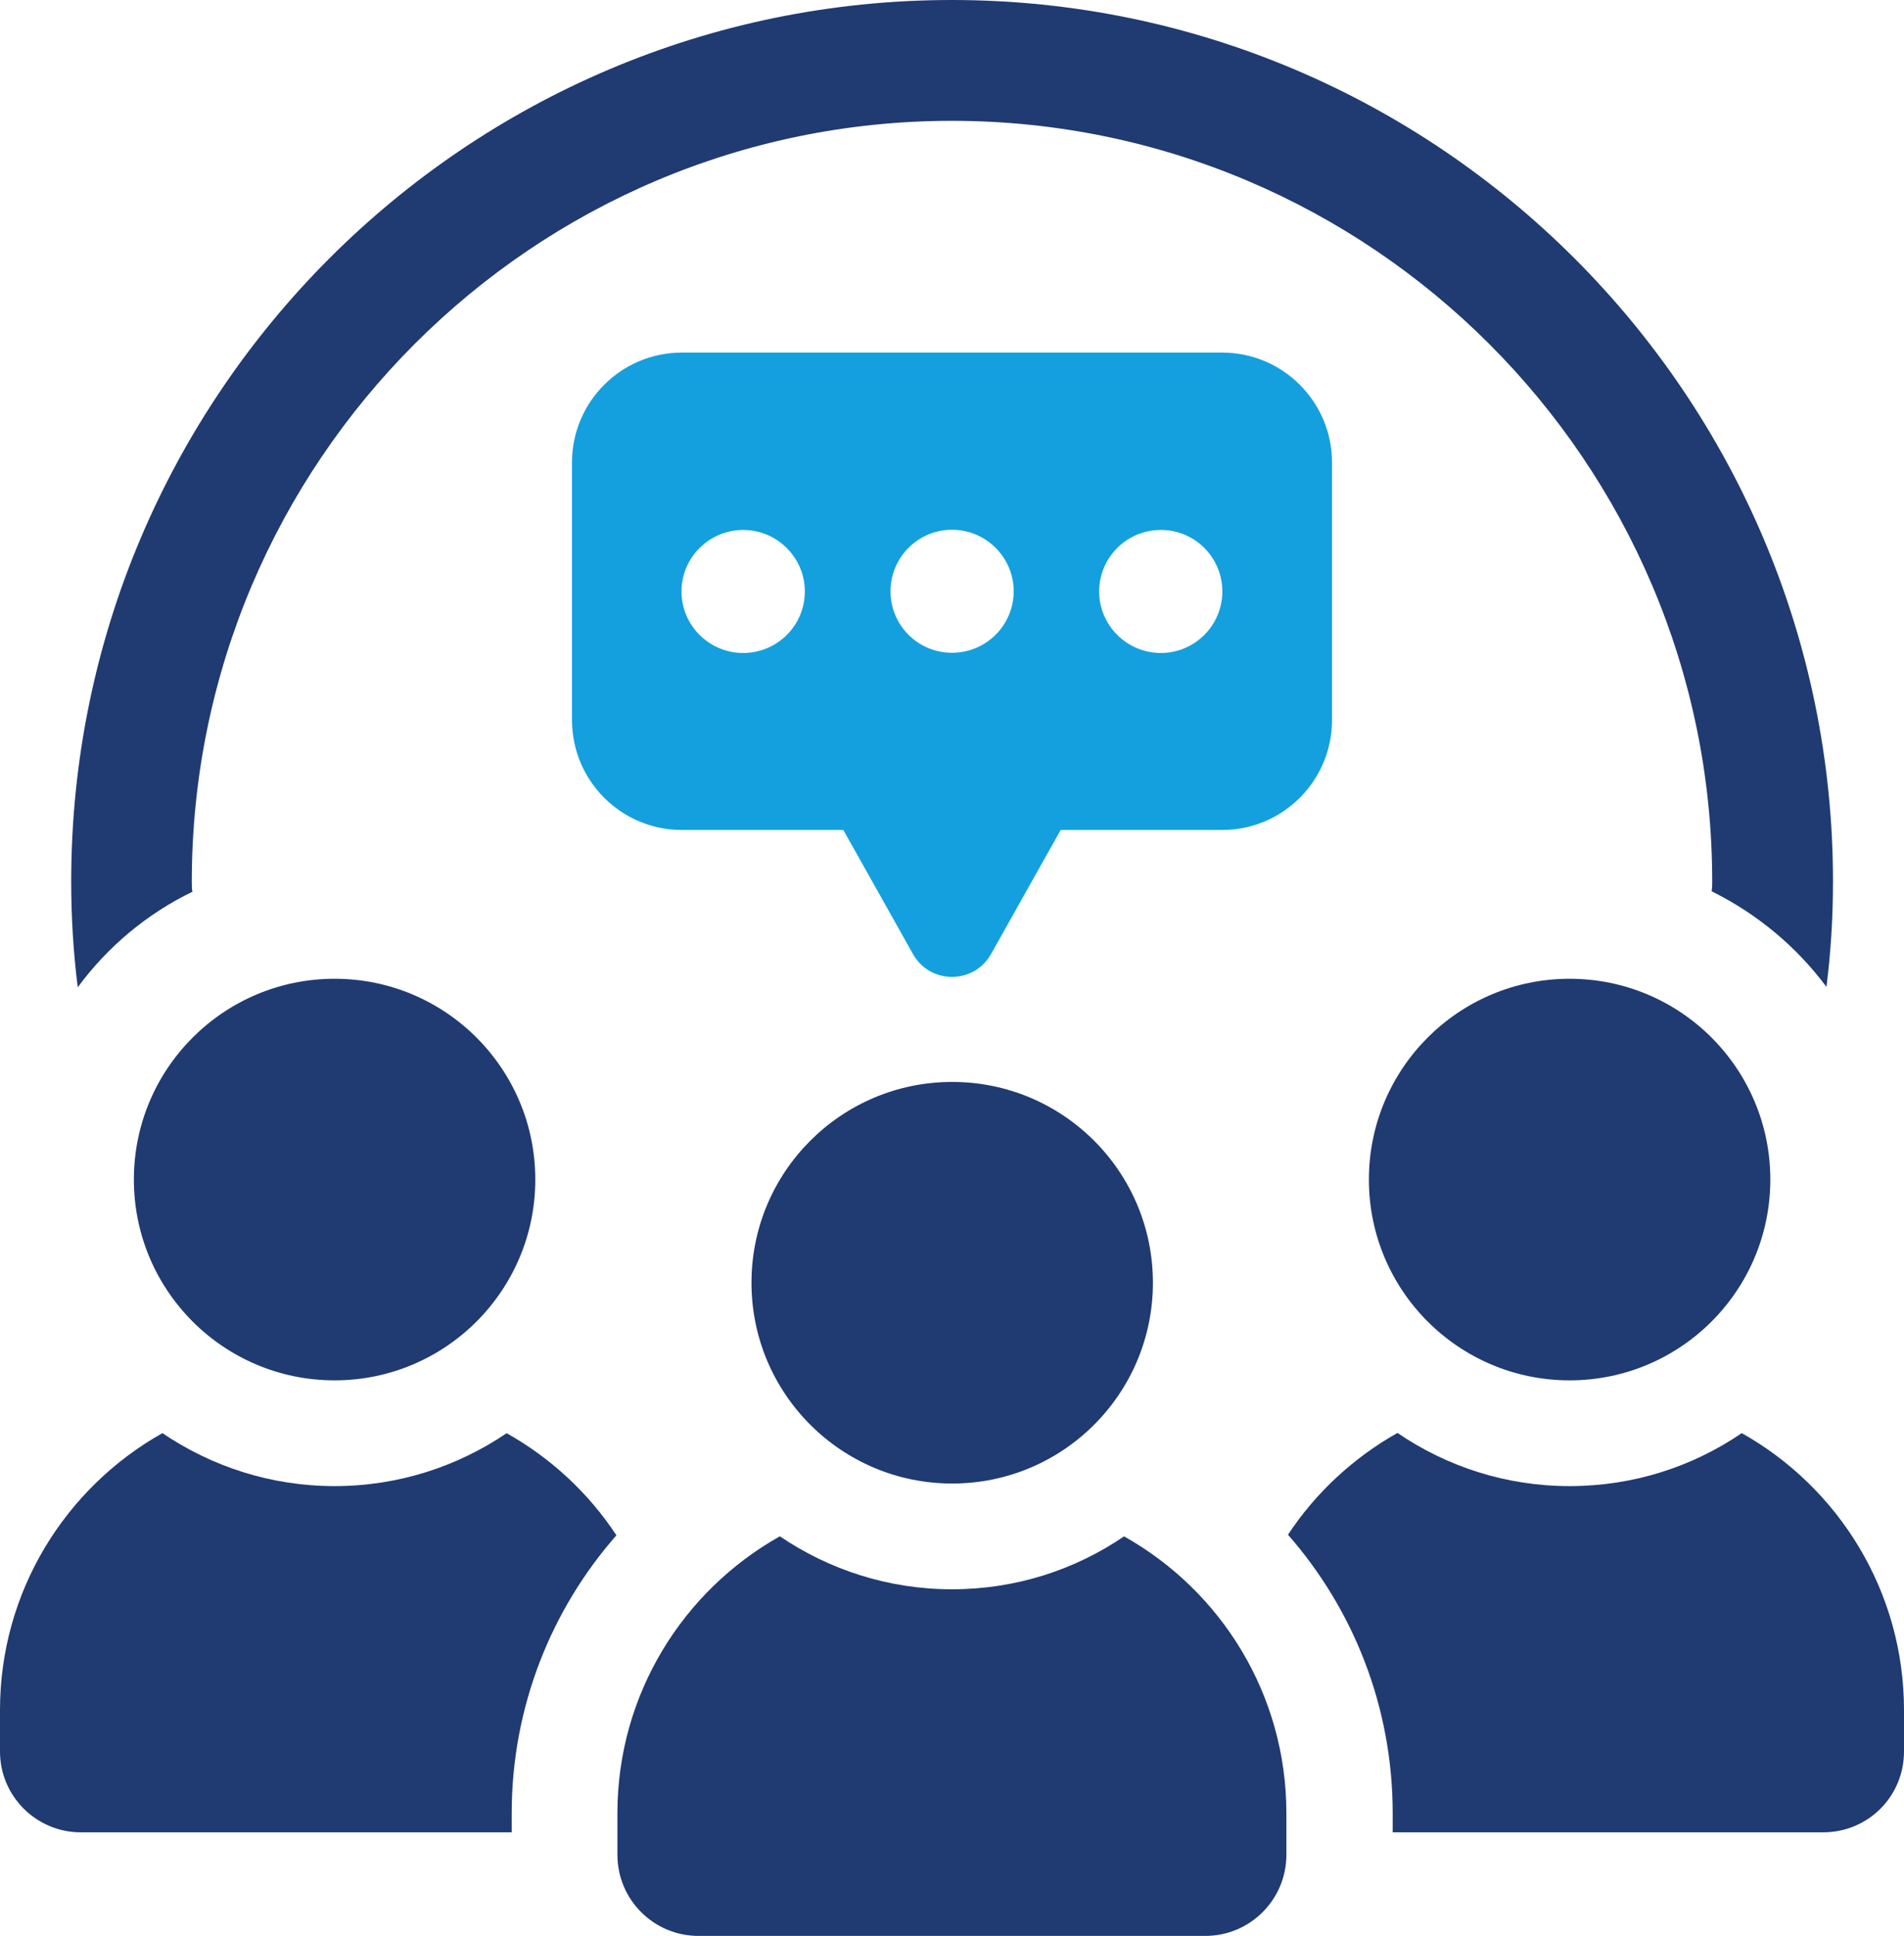
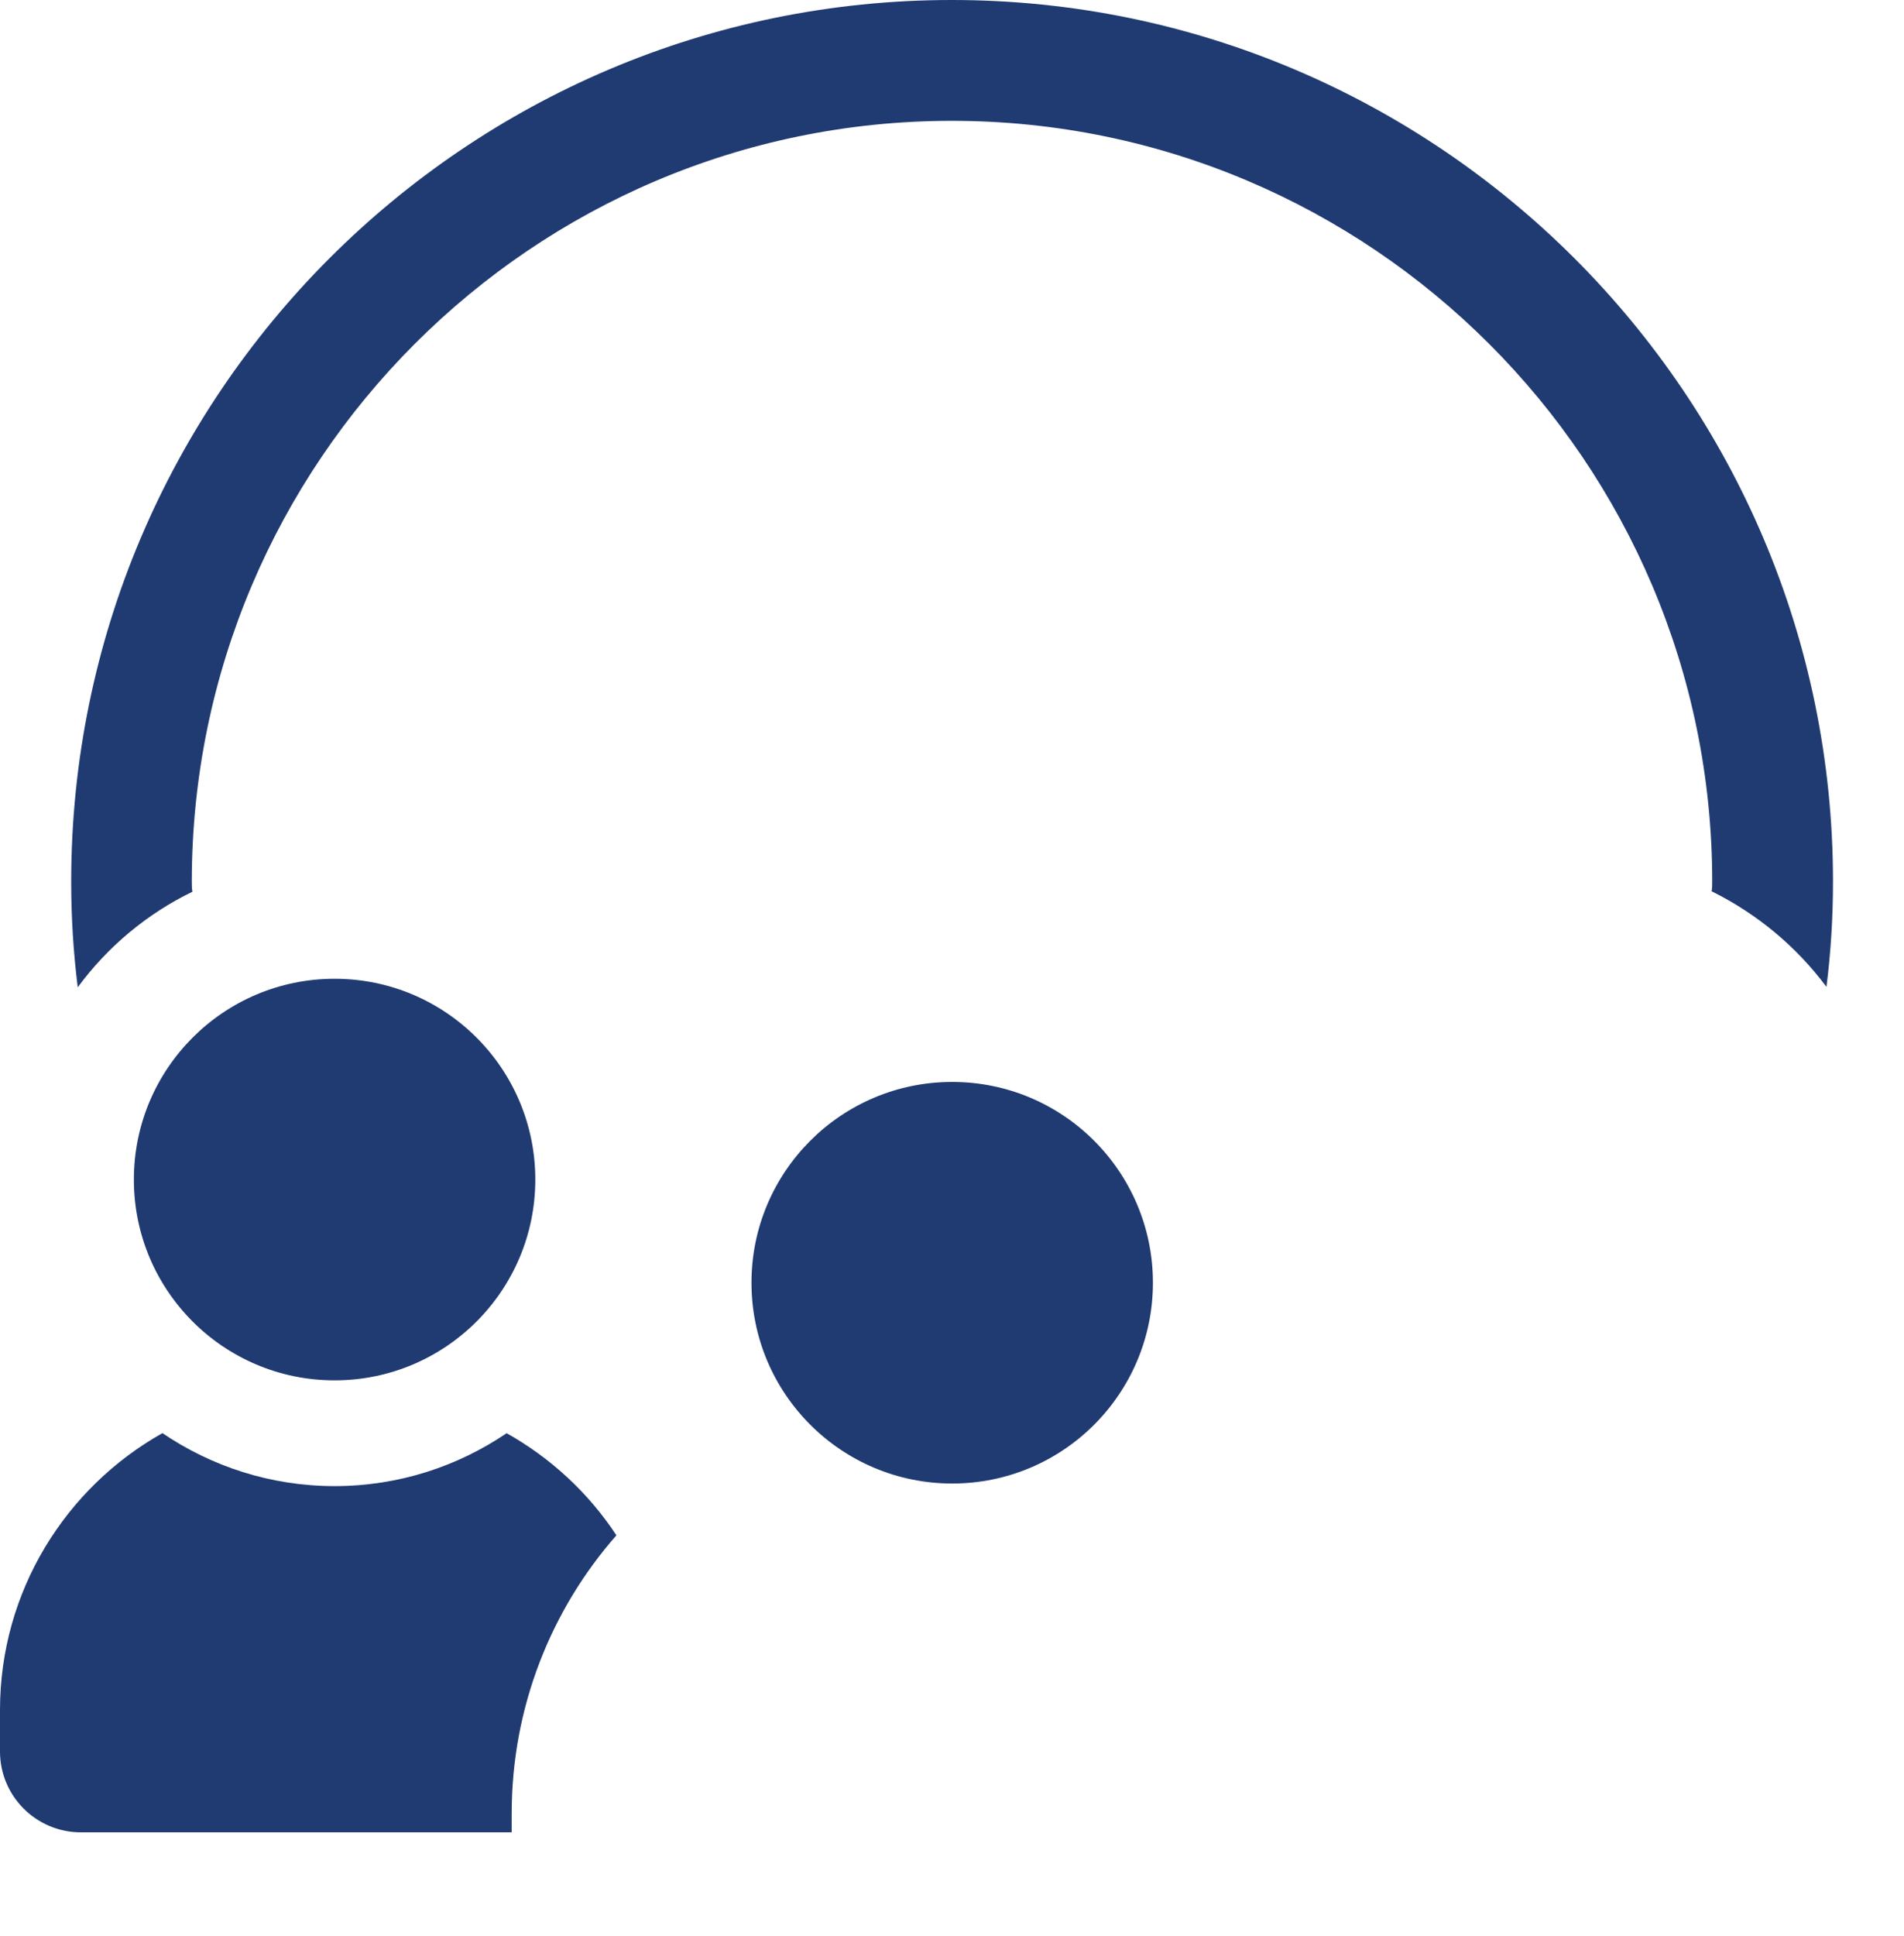
<svg xmlns="http://www.w3.org/2000/svg" id="Layer_1" data-name="Layer 1" viewBox="0 0 96 97.57">
  <defs>
    <style>
      .cls-1 {
        fill: #203a72;
      }

      .cls-2 {
        fill: #14a0de;
      }
    </style>
  </defs>
  <path class="cls-1" d="M9.7,44.94c-.03-.16-.03-.35-.03-.51C9.68,23.28,26.87,6.09,47.99,6.09s38.34,17.19,38.34,38.34c0,.16,0,.33-.03.49,2.3,1.14,4.28,2.79,5.79,4.82.22-1.73.33-3.52.33-5.31C92.42,19.93,72.49,0,47.99,0S3.59,19.93,3.59,44.43c0,1.81.11,3.57.33,5.33,1.49-2.03,3.49-3.71,5.79-4.82Z" />
  <path class="cls-1" d="M6.75,59.45c0,5.59,4.53,10.12,10.12,10.12s10.12-4.53,10.12-10.12-4.53-10.12-10.12-10.12-10.12,4.53-10.12,10.12Z" />
  <path class="cls-1" d="M25.55,72.23c-2.48,1.68-5.46,2.67-8.68,2.67s-6.2-.99-8.68-2.67c-4.88,2.74-8.19,7.97-8.19,13.96v2.08c0,2.27,1.84,4.08,4.08,4.08h21.72v-.96c0-5.36,2-10.28,5.28-14.01-1.4-2.13-3.31-3.9-5.54-5.15Z" />
-   <path class="cls-1" d="M79.14,49.33c-5.59,0-10.12,4.53-10.12,10.12s4.53,10.12,10.12,10.12,10.12-4.53,10.12-10.12-4.53-10.12-10.12-10.12Z" />
-   <path class="cls-1" d="M87.82,72.23c-2.48,1.69-5.46,2.67-8.68,2.67s-6.2-.99-8.68-2.68c-2.22,1.25-4.12,3.01-5.52,5.13,3.28,3.74,5.28,8.65,5.28,14.04v.96h21.7c2.27,0,4.08-1.81,4.08-4.08v-2.08c0-5.99-3.3-11.22-8.18-13.96Z" />
  <path class="cls-1" d="M37.89,64.65c0,5.59,4.53,10.12,10.12,10.12s10.12-4.53,10.12-10.12-4.53-10.12-10.12-10.12-10.12,4.53-10.12,10.12Z" />
-   <path class="cls-1" d="M56.68,77.43c-2.48,1.69-5.46,2.67-8.68,2.67s-6.2-.99-8.68-2.67c-4.88,2.74-8.19,7.96-8.19,13.96v2.09c0,2.26,1.83,4.09,4.09,4.09h25.55c2.26,0,4.09-1.83,4.09-4.09v-2.09c0-6-3.3-11.22-8.19-13.96Z" />
-   <path class="cls-2" d="M67.16,36.29v-12.98c0-3.06-2.48-5.54-5.54-5.54h-27.24c-3.06,0-5.54,2.48-5.54,5.54v12.98c0,3.06,2.48,5.54,5.54,5.54h8.14l3.51,6.25c.86,1.54,3.08,1.54,3.94,0l3.51-6.25h8.14c3.06,0,5.54-2.48,5.54-5.54ZM48,26.7c1.71,0,3.11,1.39,3.11,3.1s-1.39,3.1-3.11,3.1-3.1-1.39-3.1-3.1,1.39-3.1,3.1-3.1ZM37.47,32.91c-1.71,0-3.11-1.39-3.11-3.1s1.4-3.1,3.11-3.1,3.11,1.39,3.11,3.1-1.39,3.1-3.11,3.1ZM58.53,32.91c-1.71,0-3.11-1.39-3.11-3.1s1.39-3.1,3.11-3.1,3.1,1.39,3.1,3.1-1.39,3.1-3.1,3.1Z" />
</svg>